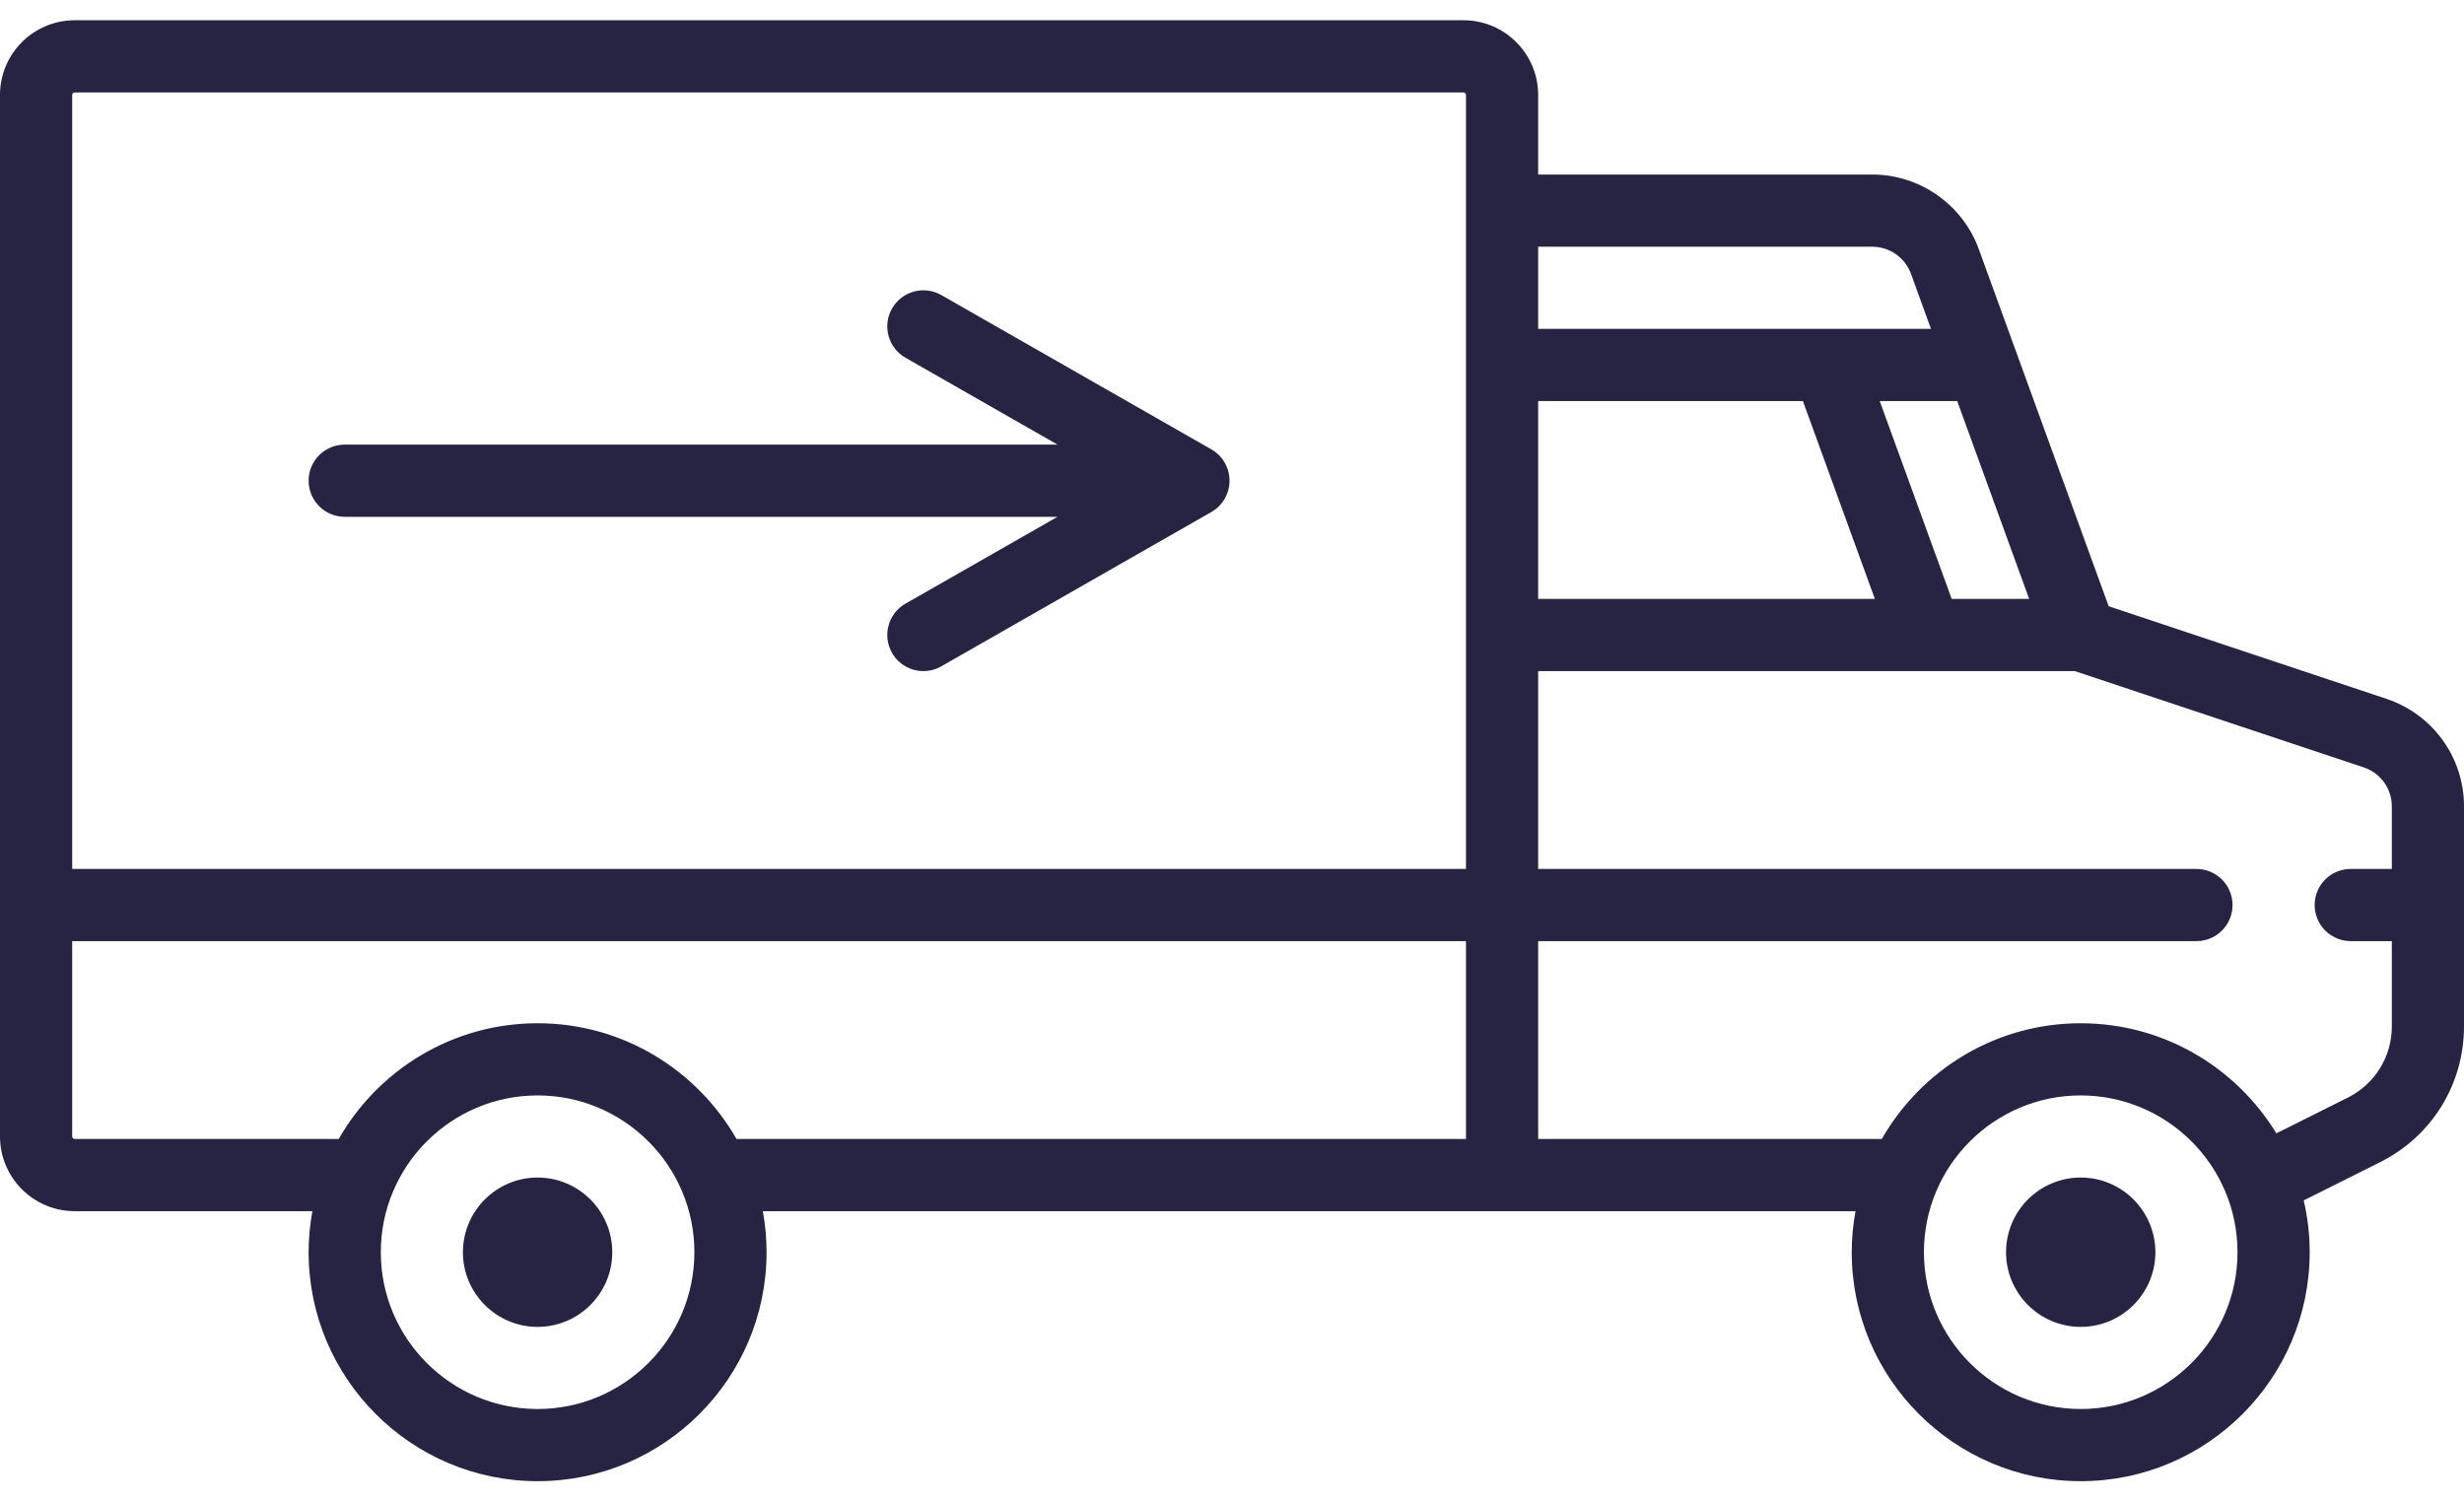
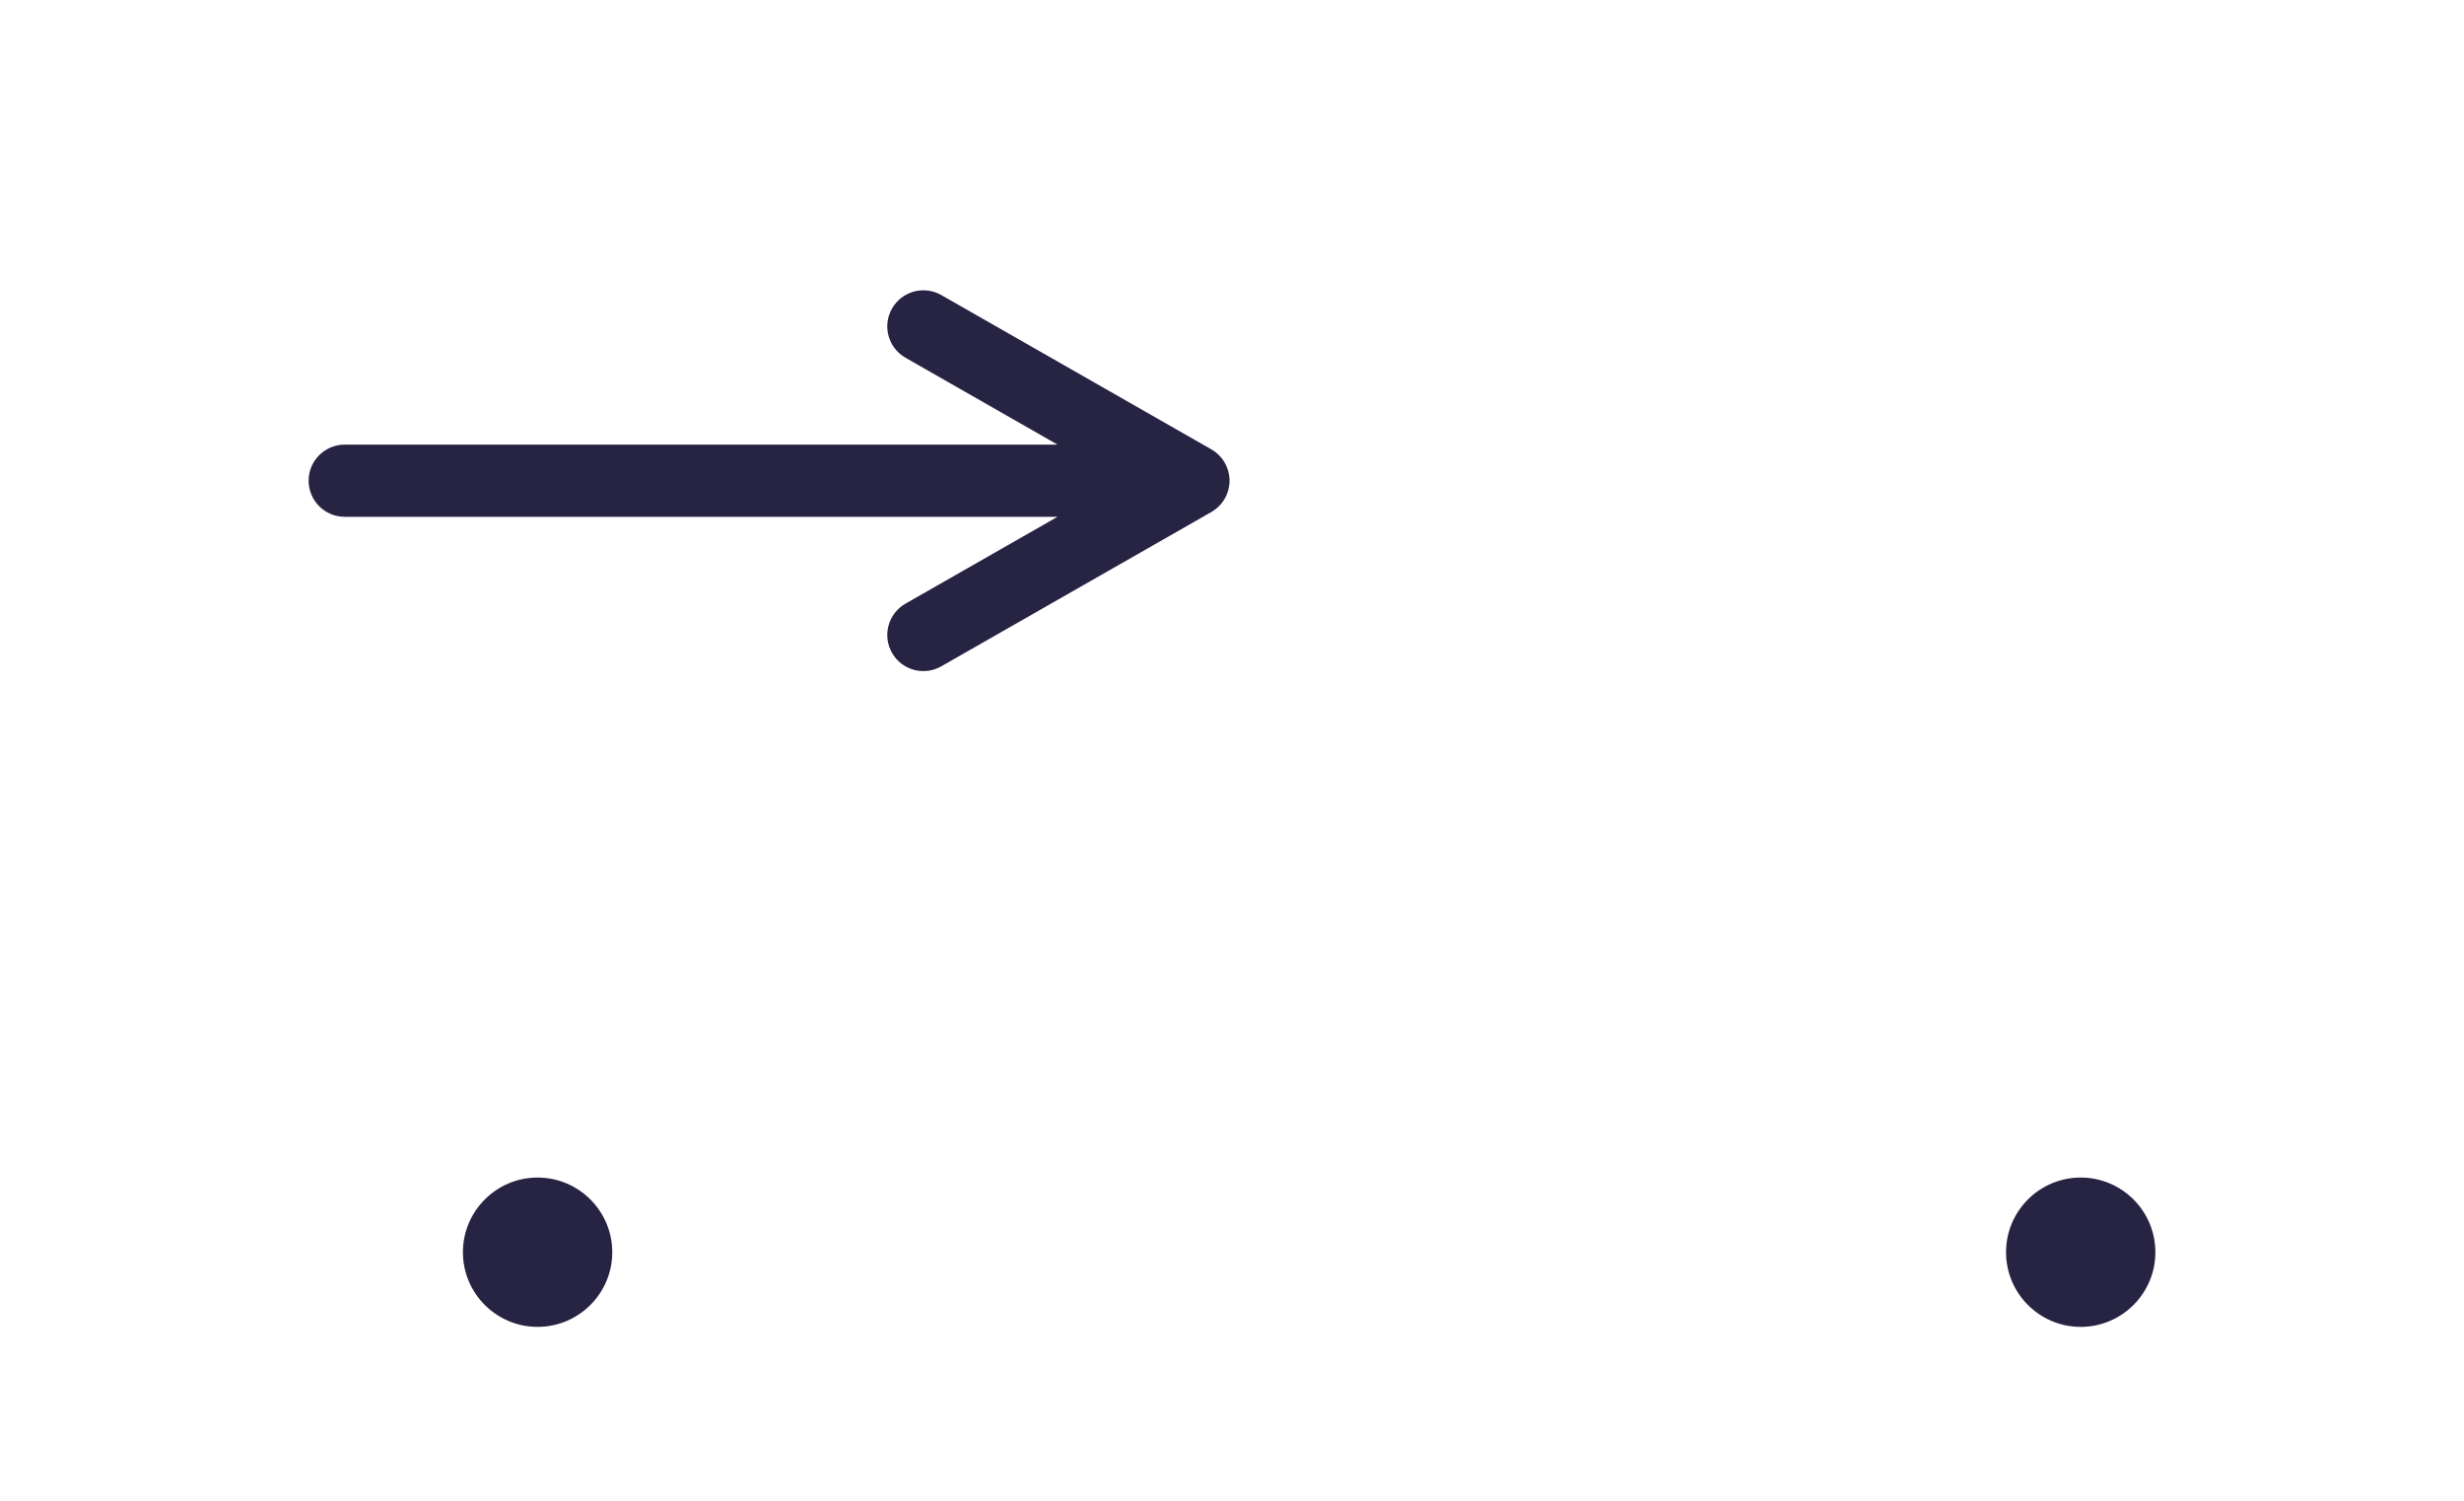
<svg xmlns="http://www.w3.org/2000/svg" width="64" height="39" viewBox="0 0 64 39" fill="none">
  <g id="delivery-truck">
    <g id="Group">
      <g id="Group_2">
-         <path id="Vector" d="M13.963 30.587C12.894 30.587 12.024 31.457 12.024 32.527C12.024 33.596 12.894 34.466 13.963 34.466C15.033 34.466 15.903 33.596 15.903 32.527C15.903 31.457 15.033 30.587 13.963 30.587Z" fill="#272343" />
+         <path id="Vector" d="M13.963 30.587C12.894 30.587 12.024 31.457 12.024 32.527C12.024 33.596 12.894 34.466 13.963 34.466C15.033 34.466 15.903 33.596 15.903 32.527C15.903 31.457 15.033 30.587 13.963 30.587" fill="#272343" />
      </g>
    </g>
    <g id="Group_3">
      <g id="Group_4">
        <path id="Vector_2" d="M54.044 30.587C52.975 30.587 52.105 31.457 52.105 32.527C52.105 33.596 52.975 34.466 54.044 34.466C55.114 34.466 55.984 33.596 55.984 32.527C55.984 31.457 55.114 30.587 54.044 30.587Z" fill="#272343" />
      </g>
    </g>
    <g id="Group_5">
      <g id="Group 51">
        <g id="Group_6">
          <g id="Group_7">
-             <path id="Vector_3" d="M61.989 18.154L54.771 15.748L51.397 6.471C50.976 5.313 49.865 4.534 48.633 4.534H39.952V2.466C39.952 1.396 39.082 0.526 38.012 0.526H1.94C0.87 0.526 0 1.396 0 2.466V29.52C0 30.59 0.87 31.46 1.94 31.46H8.114C8.051 31.806 8.016 32.162 8.016 32.526C8.016 35.806 10.684 38.474 13.964 38.474C17.243 38.474 19.911 35.806 19.911 32.526C19.911 32.162 19.877 31.806 19.814 31.46H48.195C48.132 31.806 48.097 32.162 48.097 32.526C48.097 35.806 50.765 38.474 54.045 38.474C57.324 38.474 59.992 35.806 59.992 32.526C59.992 32.063 59.937 31.613 59.837 31.18L61.821 30.188C63.165 29.515 64 28.164 64 26.66V20.945C64 19.677 63.192 18.555 61.989 18.154ZM1.875 2.466C1.875 2.43 1.904 2.401 1.94 2.401H38.012C38.048 2.401 38.077 2.43 38.077 2.466V22.571H1.875V2.466ZM13.964 36.599C11.718 36.599 9.891 34.772 9.891 32.526C9.891 30.281 11.718 28.454 13.964 28.454C16.209 28.454 18.036 30.281 18.036 32.526C18.036 34.772 16.209 36.599 13.964 36.599ZM38.077 29.585H19.13C18.104 27.791 16.174 26.579 13.964 26.579C11.754 26.579 9.823 27.791 8.798 29.585H1.94C1.904 29.585 1.875 29.556 1.875 29.52V24.446H38.077V29.585ZM50.837 10.418L52.706 15.557H50.693L48.824 10.418H50.837ZM39.952 6.409H48.633C49.08 6.409 49.482 6.692 49.635 7.111L50.155 8.542H39.952V6.409ZM39.952 10.418H46.829L48.698 15.557H39.952V10.418ZM54.044 36.599C51.799 36.599 49.972 34.772 49.972 32.526C49.972 30.281 51.799 28.454 54.044 28.454C56.29 28.454 58.117 30.281 58.117 32.526C58.117 34.772 56.29 36.599 54.044 36.599ZM62.125 22.571H61.059C60.541 22.571 60.121 22.99 60.121 23.508C60.121 24.026 60.541 24.446 61.059 24.446H62.125V26.66C62.125 27.449 61.687 28.158 60.982 28.511L59.126 29.439C58.081 27.725 56.194 26.579 54.044 26.579C51.834 26.579 49.904 27.791 48.878 29.585H39.952V24.446H57.05C57.568 24.446 57.988 24.026 57.988 23.508C57.988 22.991 57.568 22.571 57.05 22.571H39.952V17.432H53.892L61.396 19.933C61.832 20.078 62.125 20.485 62.125 20.945V22.571Z" fill="#272343" />
-           </g>
+             </g>
        </g>
        <g id="Group_8">
          <path id="Vector_4" d="M31.463 11.672L24.449 7.664C24 7.407 23.427 7.564 23.17 8.013C22.913 8.463 23.069 9.035 23.519 9.292L27.468 11.549H8.954C8.436 11.549 8.016 11.969 8.016 12.486C8.016 13.004 8.436 13.424 8.954 13.424H27.468L23.519 15.68C23.069 15.937 22.913 16.51 23.17 16.959C23.343 17.262 23.659 17.432 23.985 17.432C24.142 17.432 24.302 17.392 24.449 17.308L31.463 13.3C31.755 13.133 31.936 12.823 31.936 12.486C31.936 12.15 31.755 11.839 31.463 11.672Z" fill="#272343" />
        </g>
      </g>
    </g>
  </g>
</svg>